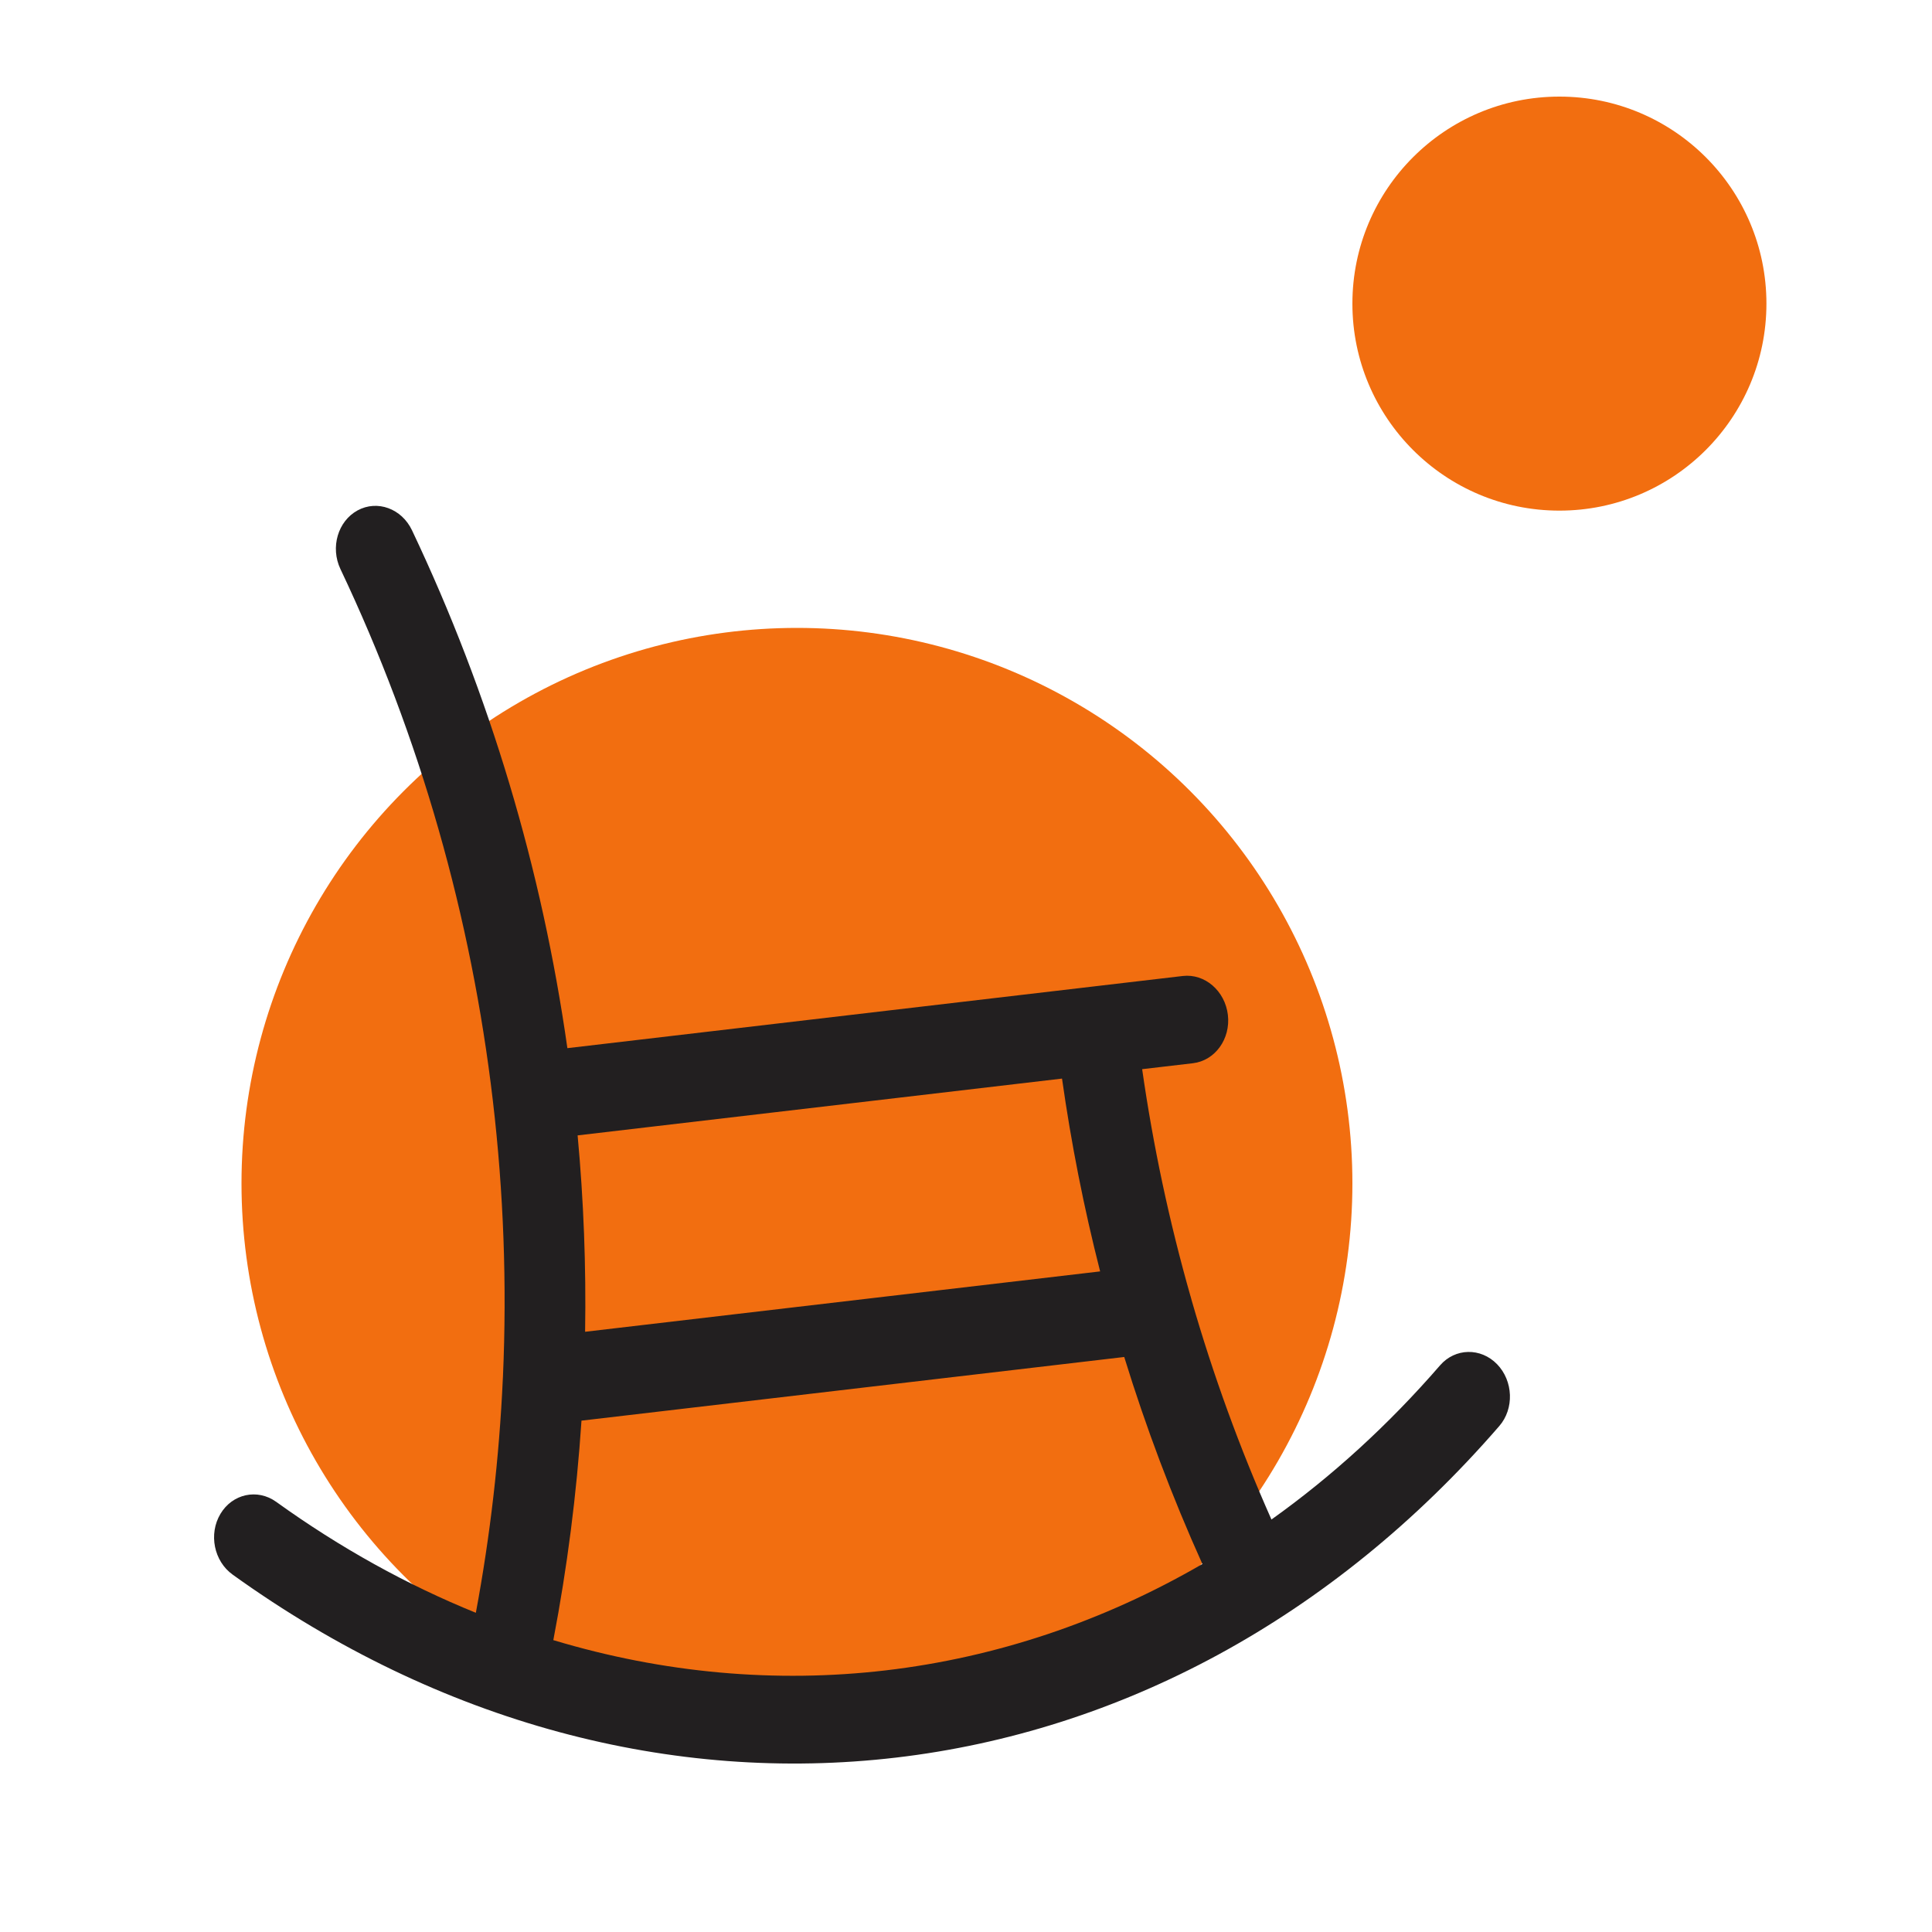
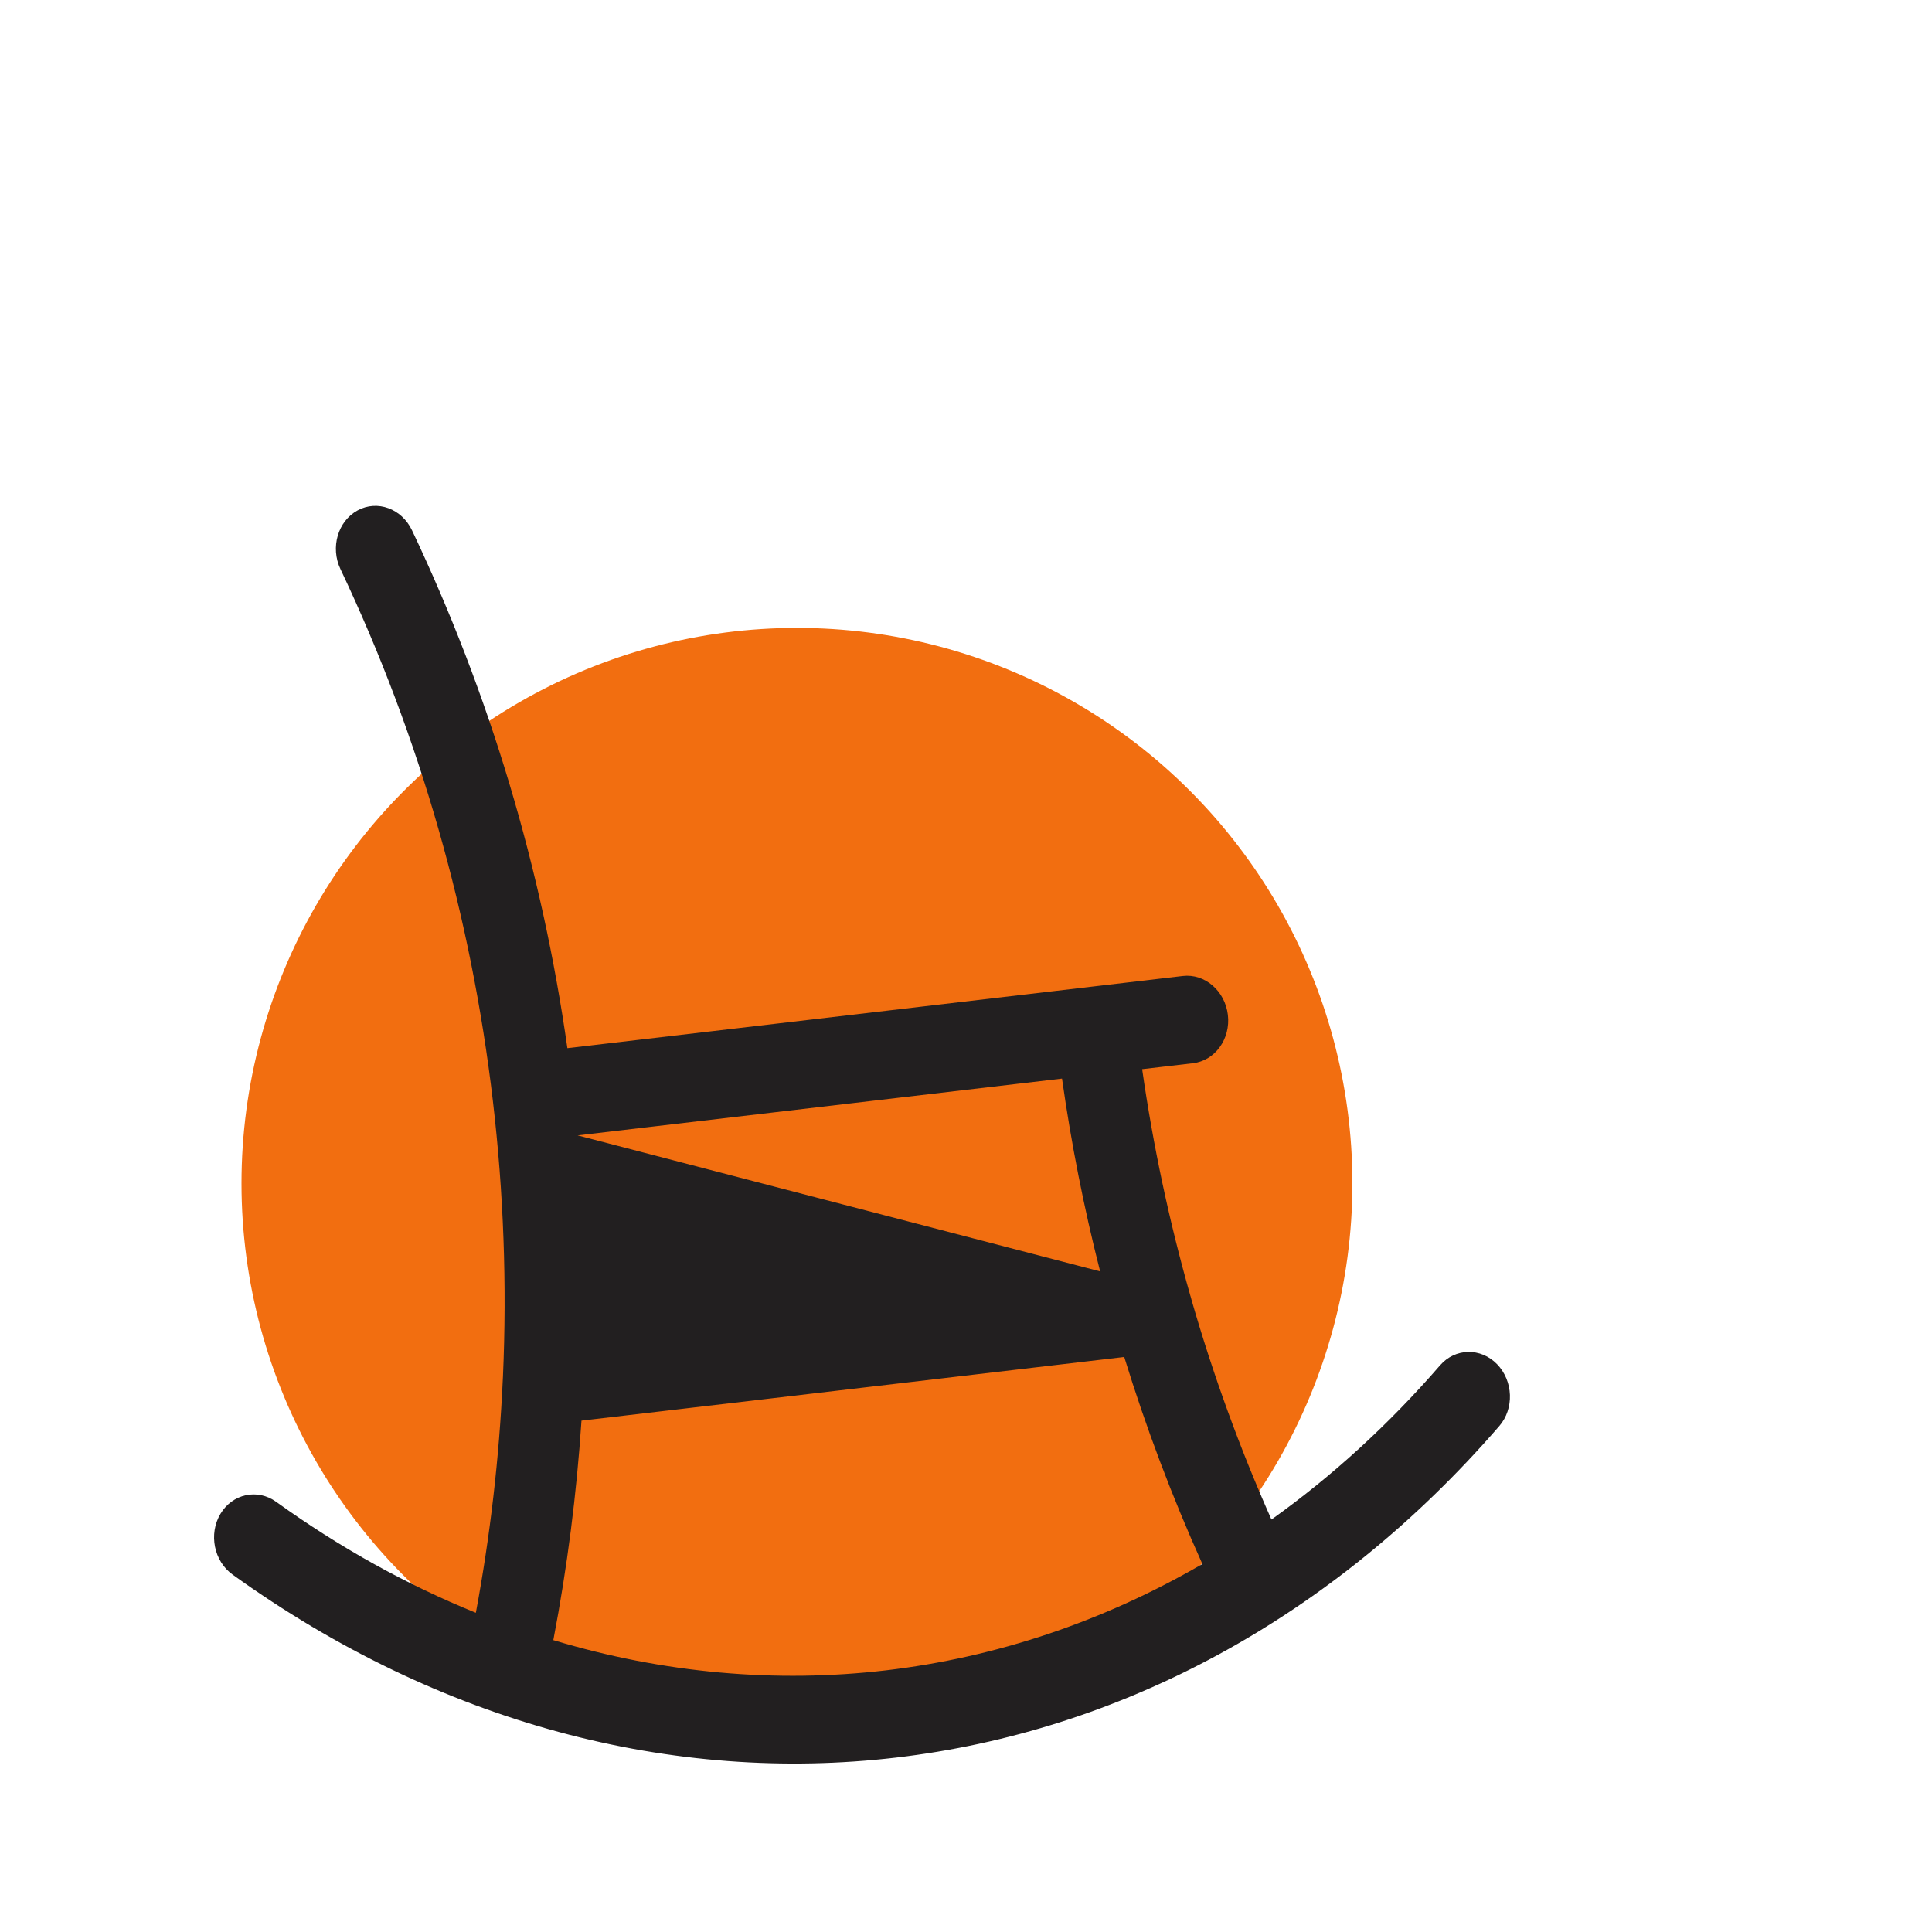
<svg xmlns="http://www.w3.org/2000/svg" width="40" height="40" viewBox="0 0 40 40" fill="none">
  <circle cx="16.5" cy="24.5" r="11.5" fill="#F26E10" />
-   <circle cx="32.286" cy="6.286" r="4.286" fill="#F26E10" />
-   <path d="M7.048 11.781C6.836 11.333 6.995 10.789 7.404 10.567C7.813 10.345 8.317 10.53 8.53 10.979C10.143 14.378 11.222 18.001 11.747 21.701L22.594 20.429L24.487 20.207C24.944 20.153 25.363 20.514 25.422 21.013C25.48 21.511 25.156 21.959 24.698 22.013L23.647 22.136C23.874 23.722 24.208 25.292 24.647 26.833L24.648 26.834L24.654 26.856L24.66 26.878L24.662 26.884L24.666 26.9L24.669 26.912C25.115 28.462 25.667 29.982 26.324 31.46C27.567 30.574 28.739 29.509 29.815 28.268C30.128 27.907 30.657 27.897 30.995 28.244C31.332 28.592 31.353 29.166 31.04 29.526C27.569 33.532 23.166 35.848 18.552 36.389C13.939 36.93 9.12 35.695 4.817 32.601C4.429 32.323 4.315 31.76 4.564 31.343C4.812 30.927 5.329 30.815 5.717 31.093C7.051 32.053 8.437 32.817 9.852 33.391C10.15 31.792 10.336 30.176 10.41 28.557L10.413 28.503C10.497 26.598 10.427 24.689 10.205 22.797L10.205 22.796C9.759 18.991 8.699 15.26 7.048 11.781ZM24.894 32.381C24.265 30.985 23.725 29.553 23.276 28.095L12.039 29.413C11.938 30.935 11.744 32.453 11.456 33.957C13.738 34.644 16.068 34.849 18.341 34.583C20.613 34.316 22.832 33.578 24.894 32.381ZM22.777 26.323C22.441 25.007 22.178 23.674 21.988 22.331L11.959 23.507C12.084 24.857 12.136 26.215 12.114 27.573L22.777 26.323Z" fill="#221F20" />
+   <path d="M7.048 11.781C6.836 11.333 6.995 10.789 7.404 10.567C7.813 10.345 8.317 10.53 8.53 10.979C10.143 14.378 11.222 18.001 11.747 21.701L22.594 20.429L24.487 20.207C24.944 20.153 25.363 20.514 25.422 21.013C25.48 21.511 25.156 21.959 24.698 22.013L23.647 22.136C23.874 23.722 24.208 25.292 24.647 26.833L24.648 26.834L24.654 26.856L24.66 26.878L24.662 26.884L24.666 26.9L24.669 26.912C25.115 28.462 25.667 29.982 26.324 31.46C27.567 30.574 28.739 29.509 29.815 28.268C30.128 27.907 30.657 27.897 30.995 28.244C31.332 28.592 31.353 29.166 31.04 29.526C27.569 33.532 23.166 35.848 18.552 36.389C13.939 36.93 9.12 35.695 4.817 32.601C4.429 32.323 4.315 31.76 4.564 31.343C4.812 30.927 5.329 30.815 5.717 31.093C7.051 32.053 8.437 32.817 9.852 33.391C10.15 31.792 10.336 30.176 10.41 28.557L10.413 28.503C10.497 26.598 10.427 24.689 10.205 22.797L10.205 22.796C9.759 18.991 8.699 15.26 7.048 11.781ZM24.894 32.381C24.265 30.985 23.725 29.553 23.276 28.095L12.039 29.413C11.938 30.935 11.744 32.453 11.456 33.957C13.738 34.644 16.068 34.849 18.341 34.583C20.613 34.316 22.832 33.578 24.894 32.381ZM22.777 26.323C22.441 25.007 22.178 23.674 21.988 22.331L11.959 23.507L22.777 26.323Z" fill="#221F20" />
</svg>